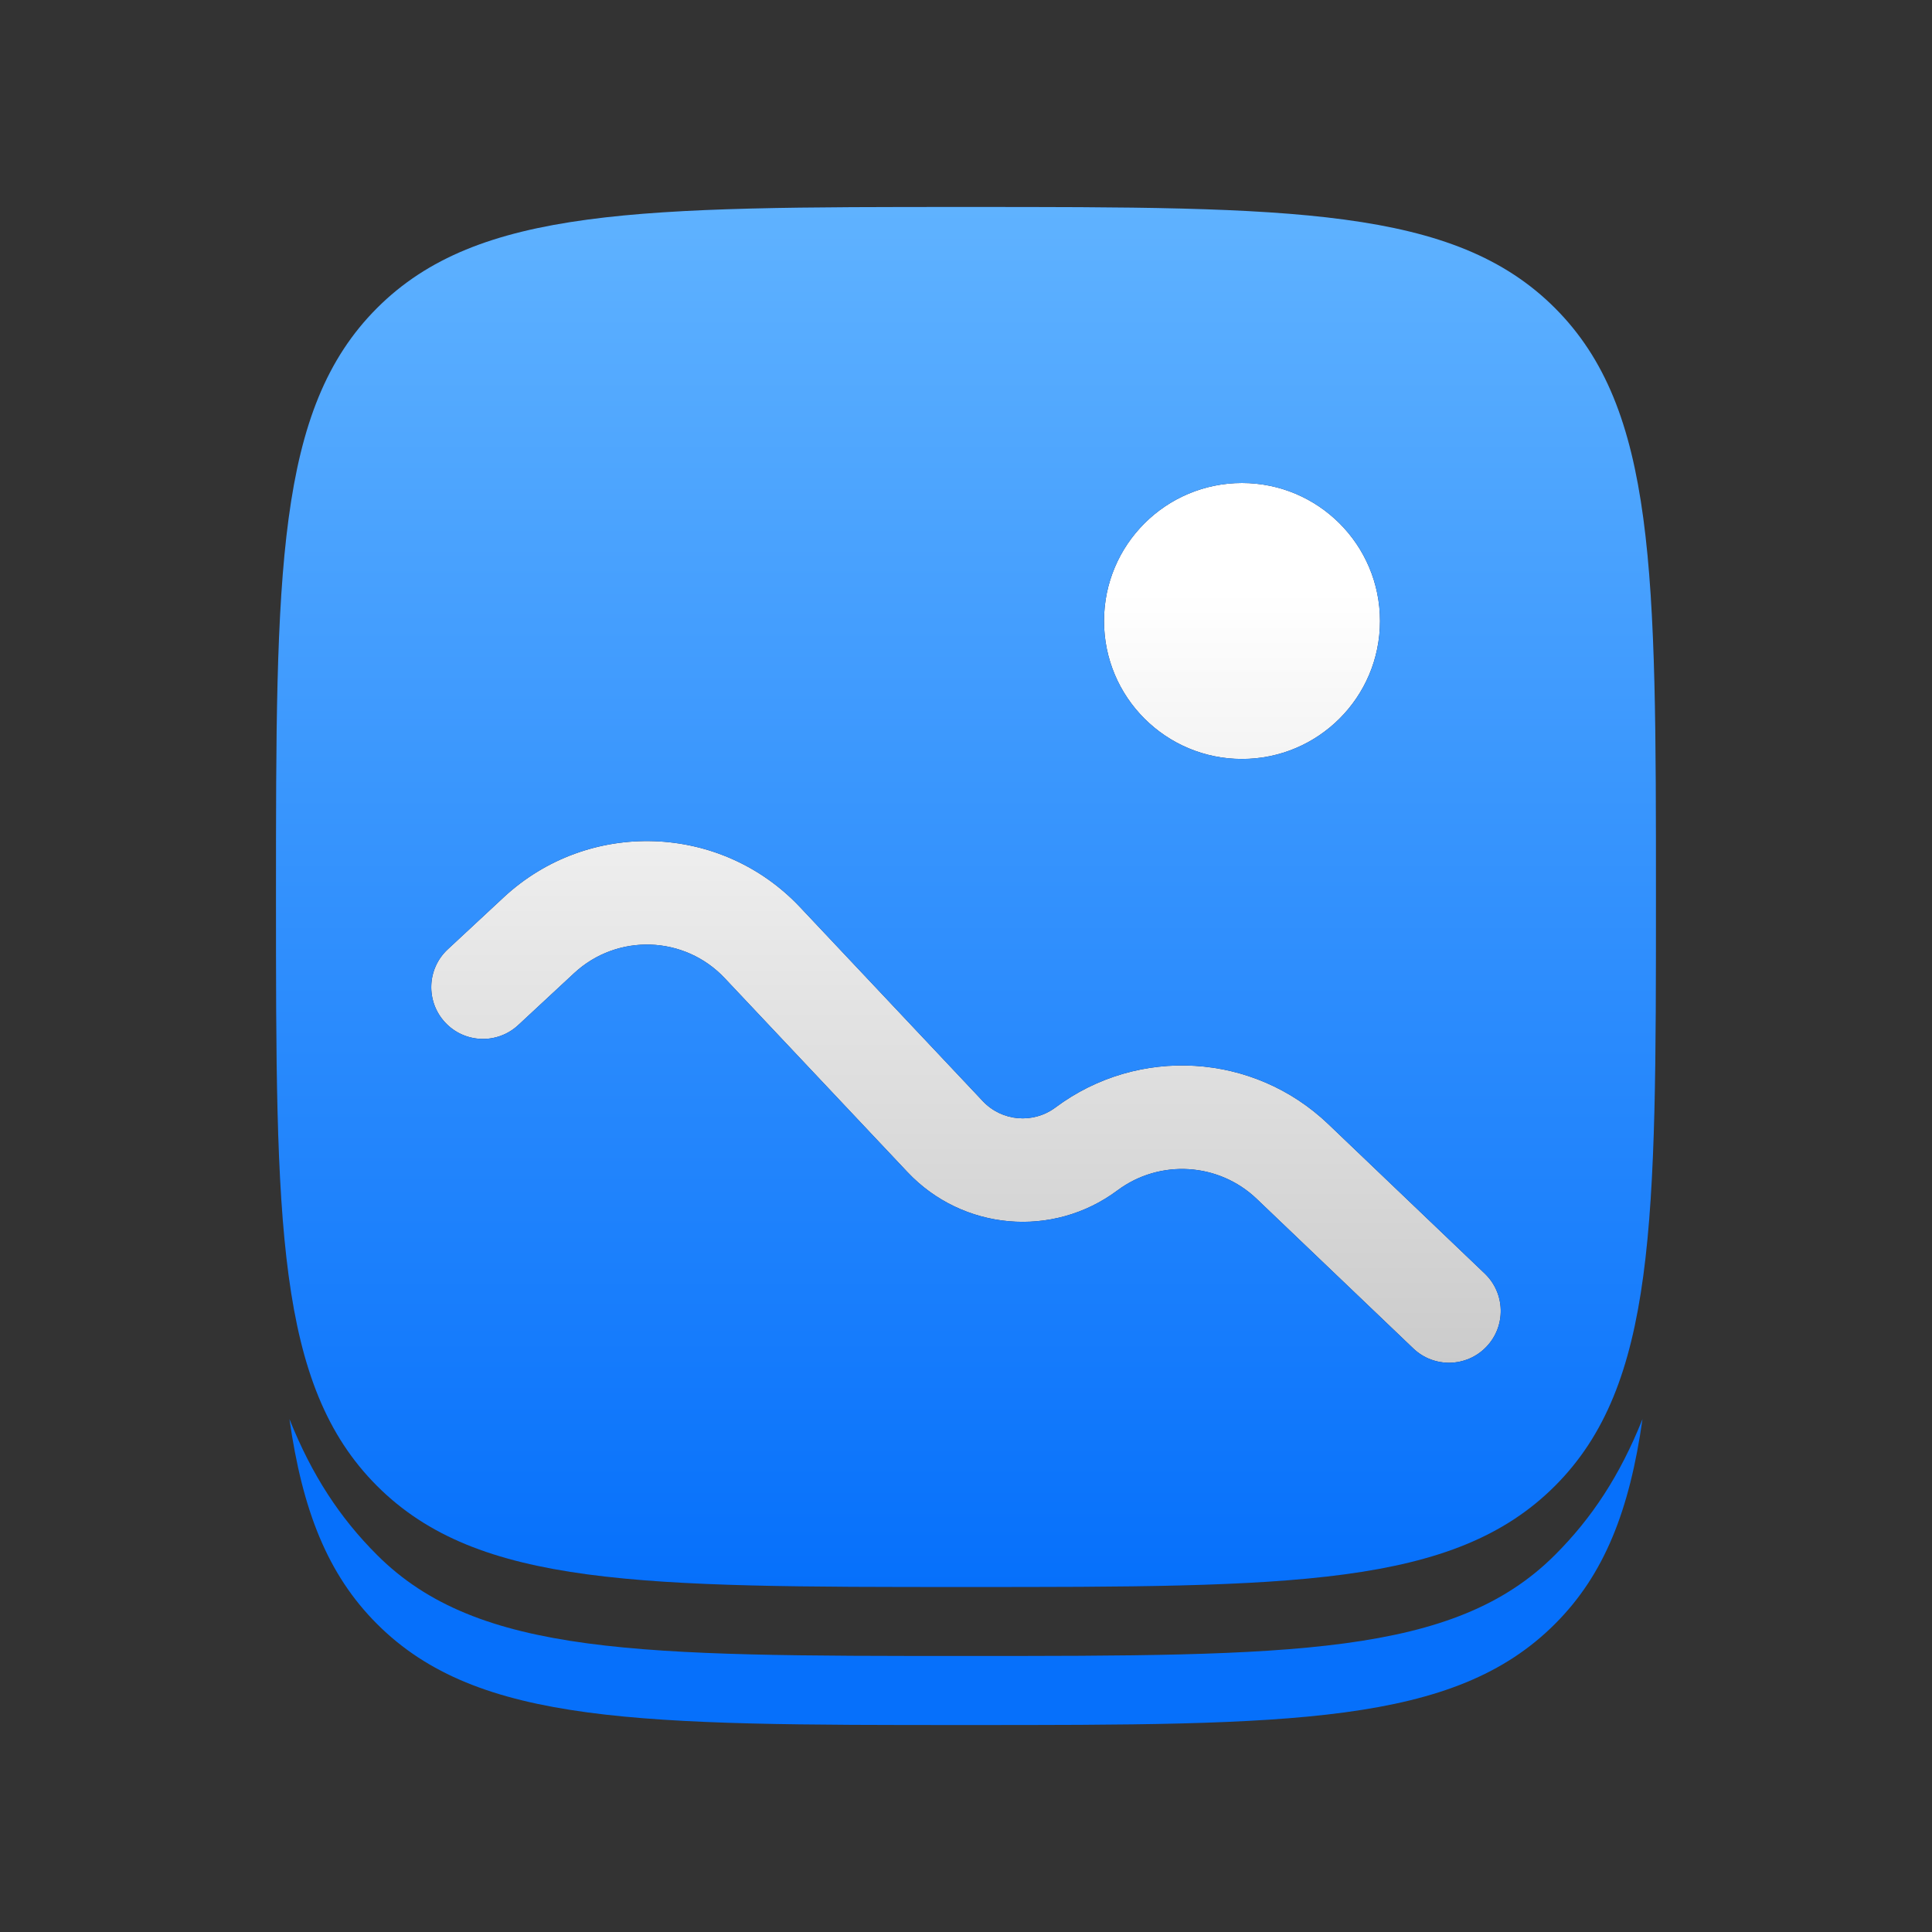
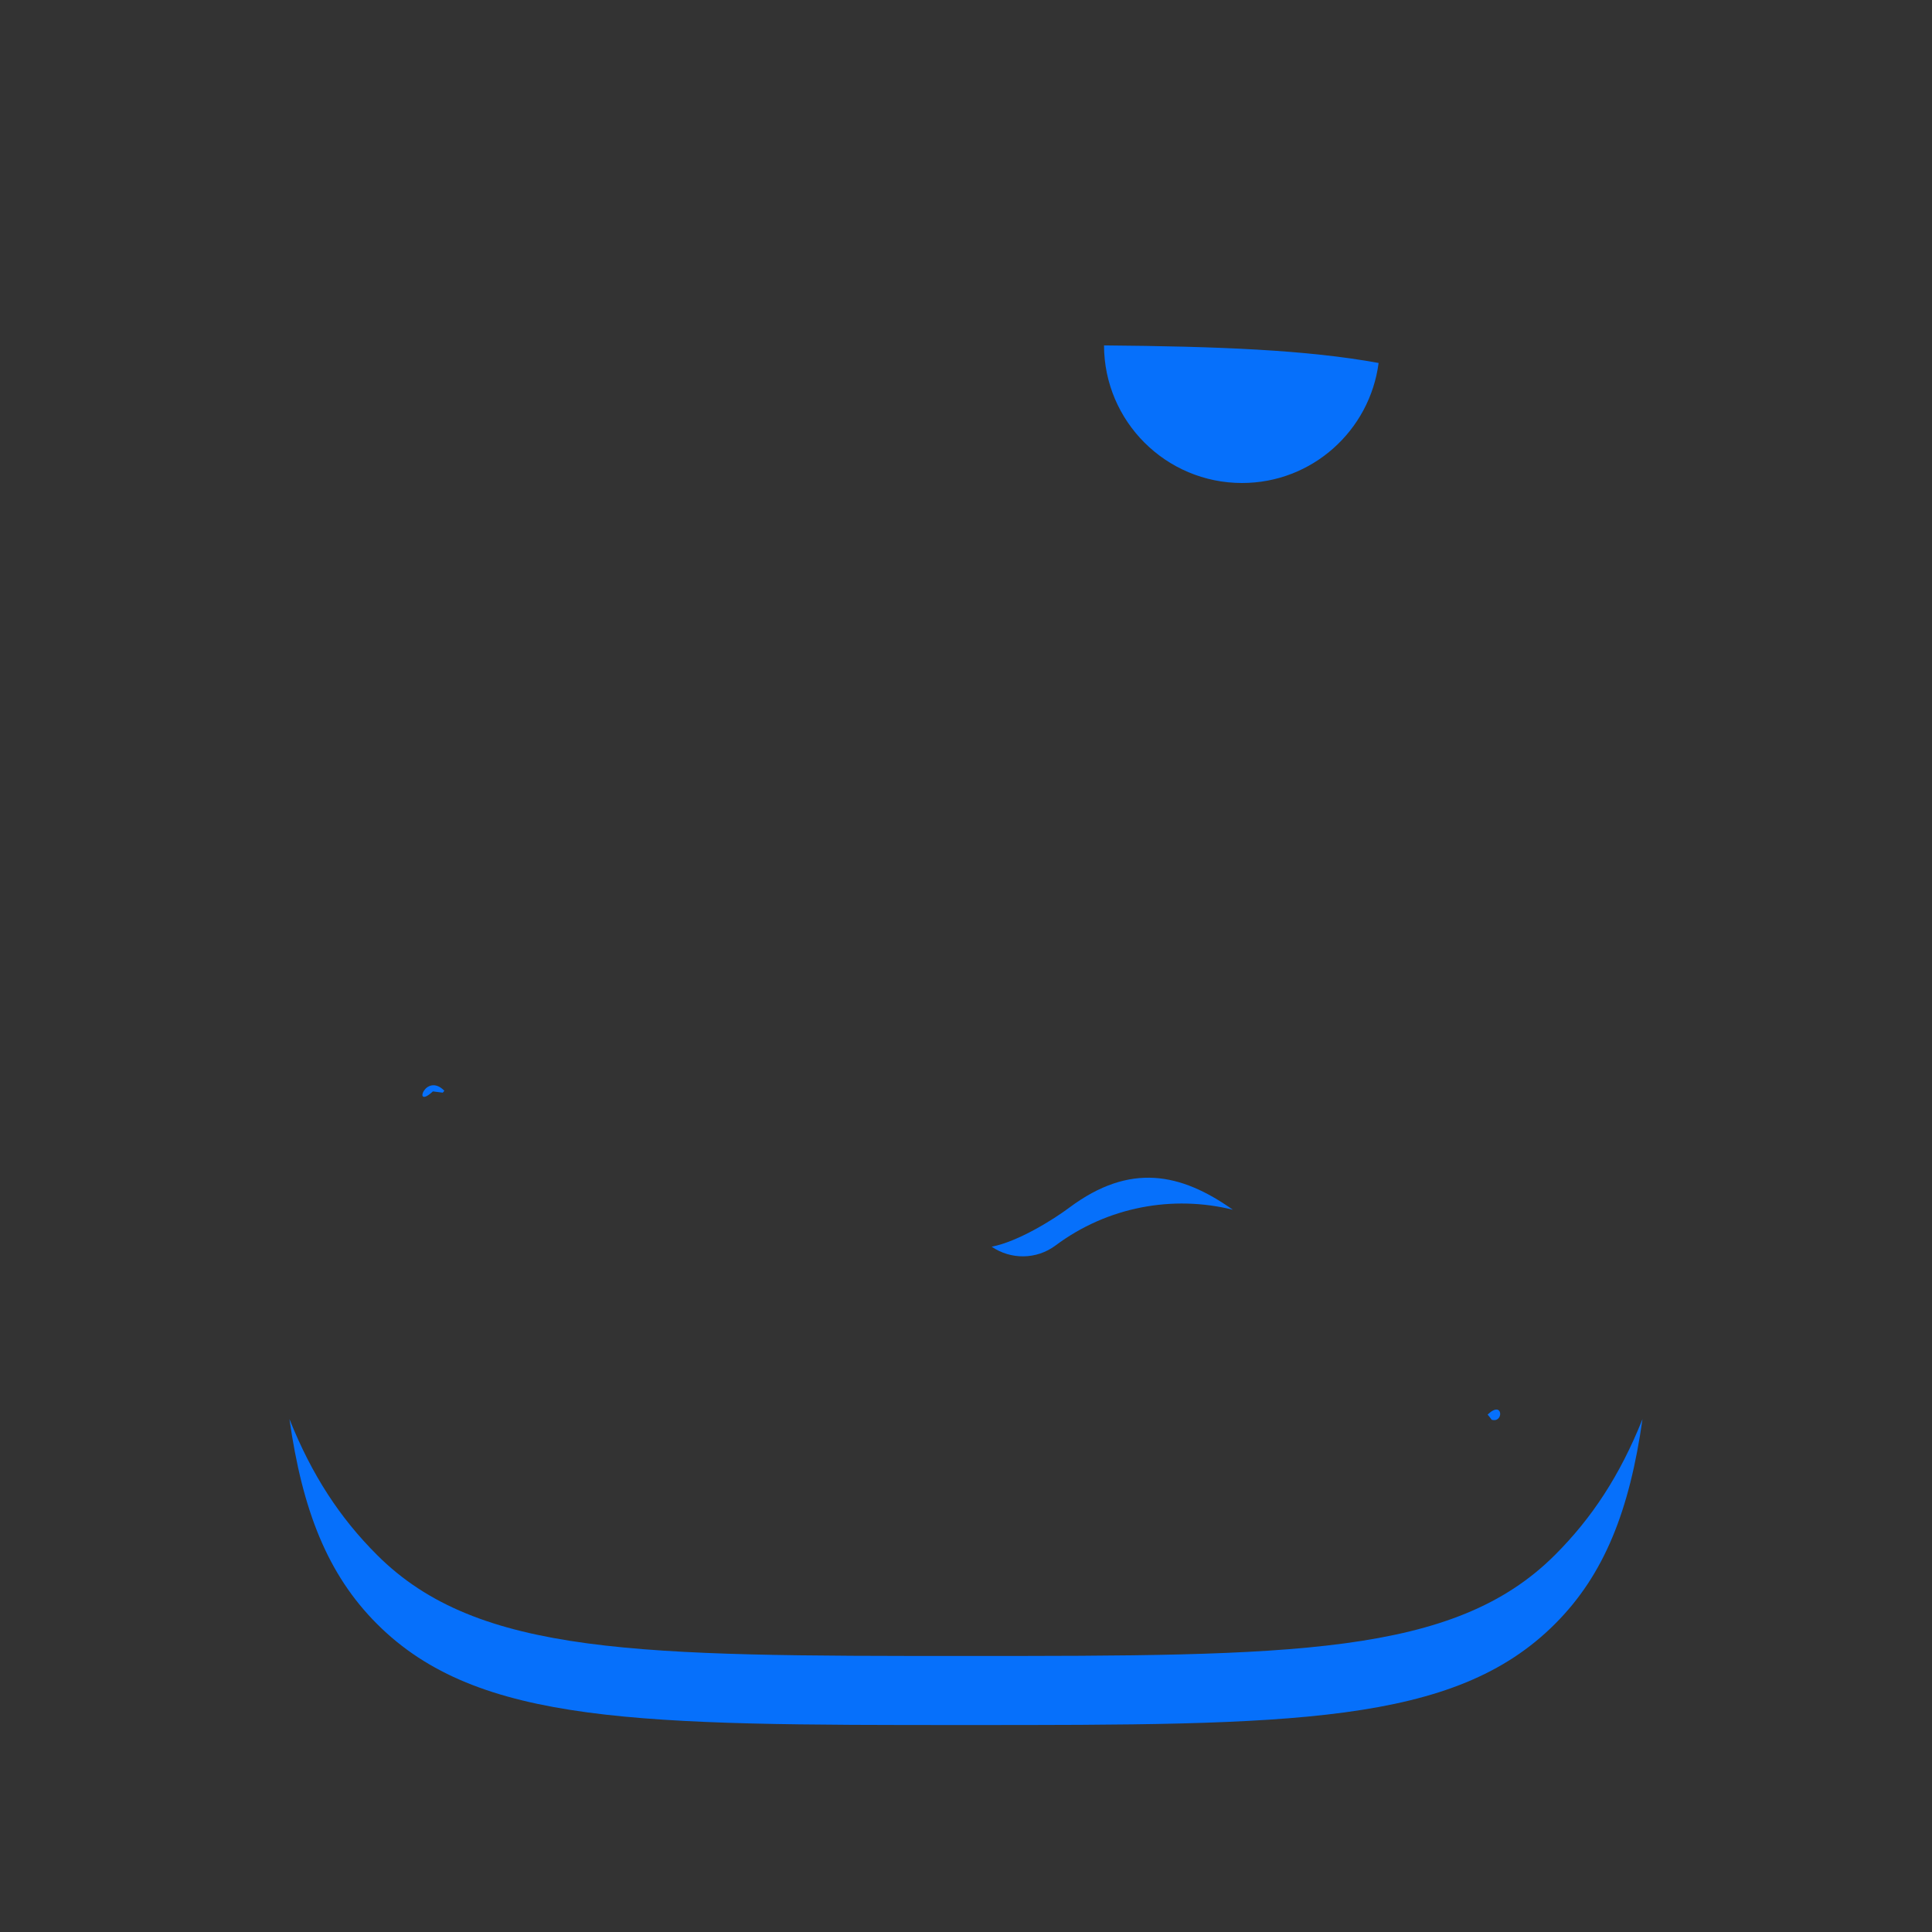
<svg xmlns="http://www.w3.org/2000/svg" width="32" height="32" viewBox="0 0 32 32" fill="none">
  <rect x="0" y="0" width="32" height="32" fill="#333333" stroke="none" />
  <path d="M27.205 23.504C26.991 25.012 26.576 26.078 25.755 26.898C24.082 28.572 21.388 28.572 16 28.572C10.613 28.572 7.918 28.572 6.245 26.898C5.424 26.078 5.008 25.012 4.794 23.504C5.166 24.435 5.631 25.142 6.245 25.755C7.918 27.429 10.613 27.428 16 27.428C21.388 27.428 24.082 27.429 25.755 25.755C26.369 25.142 26.833 24.435 27.205 23.504ZM24.64 23.43C24.898 23.18 24.911 23.578 24.706 23.515C24.686 23.486 24.664 23.457 24.64 23.43ZM17.714 20C18.717 19.253 19.557 19.427 20.42 20.037C19.43 19.792 18.349 19.983 17.483 20.629C17.166 20.866 16.74 20.865 16.425 20.649C16.861 20.567 17.453 20.196 17.714 20ZM7.17 18.077C6.828 18.395 7.044 17.747 7.36 18.066C7.351 18.076 7.343 18.088 7.334 18.098L7.17 18.077ZM18.286 5.721C20.173 5.737 21.651 5.795 22.834 6.012C22.688 7.133 21.733 8 20.572 8C19.312 8 18.289 6.98 18.286 5.721Z" fill="#0670FB" />
-   <rect x="6.857" y="8" width="18.286" height="14.857" fill="white" />
-   <rect x="6.857" y="8" width="18.286" height="14.857" fill="url(#paint0_linear_26542_5185)" />
-   <path fill-rule="evenodd" clip-rule="evenodd" d="M6.245 5.102C4.571 6.776 4.571 9.47 4.571 14.857C4.571 20.244 4.571 22.938 6.245 24.612C7.919 26.286 10.612 26.286 16 26.286C21.387 26.286 24.081 26.286 25.755 24.612C27.428 22.938 27.428 20.244 27.428 14.857C27.428 9.47 27.428 6.776 25.755 5.102C24.081 3.428 21.387 3.428 16 3.428C10.612 3.428 7.919 3.428 6.245 5.102ZM20.571 12.571C21.834 12.571 22.857 11.548 22.857 10.286C22.857 9.023 21.834 8 20.571 8C19.309 8 18.286 9.023 18.286 10.286C18.286 11.548 19.309 12.571 20.571 12.571ZM9.509 16.119C10.223 15.456 11.337 15.493 12.004 16.202L15.03 19.413C15.944 20.383 17.439 20.514 18.508 19.717C19.208 19.195 20.184 19.254 20.816 19.858L23.408 22.334C23.75 22.661 24.293 22.649 24.62 22.306C24.947 21.964 24.934 21.421 24.592 21.094L22 18.618C20.763 17.436 18.854 17.32 17.482 18.343C17.113 18.619 16.594 18.574 16.278 18.238L13.252 15.026C11.939 13.632 9.746 13.559 8.343 14.862L7.417 15.723C7.07 16.045 7.05 16.587 7.372 16.934C7.694 17.281 8.236 17.301 8.583 16.979L9.509 16.119Z" fill="#1C274C" />
-   <path fill-rule="evenodd" clip-rule="evenodd" d="M6.245 5.102C4.571 6.776 4.571 9.47 4.571 14.857C4.571 20.244 4.571 22.938 6.245 24.612C7.919 26.286 10.612 26.286 16 26.286C21.387 26.286 24.081 26.286 25.755 24.612C27.428 22.938 27.428 20.244 27.428 14.857C27.428 9.47 27.428 6.776 25.755 5.102C24.081 3.428 21.387 3.428 16 3.428C10.612 3.428 7.919 3.428 6.245 5.102ZM20.571 12.571C21.834 12.571 22.857 11.548 22.857 10.286C22.857 9.023 21.834 8 20.571 8C19.309 8 18.286 9.023 18.286 10.286C18.286 11.548 19.309 12.571 20.571 12.571ZM9.509 16.119C10.223 15.456 11.337 15.493 12.004 16.202L15.03 19.413C15.944 20.383 17.439 20.514 18.508 19.717C19.208 19.195 20.184 19.254 20.816 19.858L23.408 22.334C23.75 22.661 24.293 22.649 24.62 22.306C24.947 21.964 24.934 21.421 24.592 21.094L22 18.618C20.763 17.436 18.854 17.32 17.482 18.343C17.113 18.619 16.594 18.574 16.278 18.238L13.252 15.026C11.939 13.632 9.746 13.559 8.343 14.862L7.417 15.723C7.07 16.045 7.05 16.587 7.372 16.934C7.694 17.281 8.236 17.301 8.583 16.979L9.509 16.119Z" fill="url(#paint1_linear_26542_5185)" />
  <defs>
    <linearGradient id="paint0_linear_26542_5185" x1="16" y1="8" x2="16" y2="22.857" gradientUnits="userSpaceOnUse">
      <stop offset="0.12" stop-color="white" />
      <stop offset="1" stop-color="#CACACA" />
    </linearGradient>
    <linearGradient id="paint1_linear_26542_5185" x1="16" y1="3.428" x2="16" y2="26.286" gradientUnits="userSpaceOnUse">
      <stop stop-color="#5FB2FF" />
      <stop offset="1" stop-color="#0670FB" />
    </linearGradient>
  </defs>
</svg>